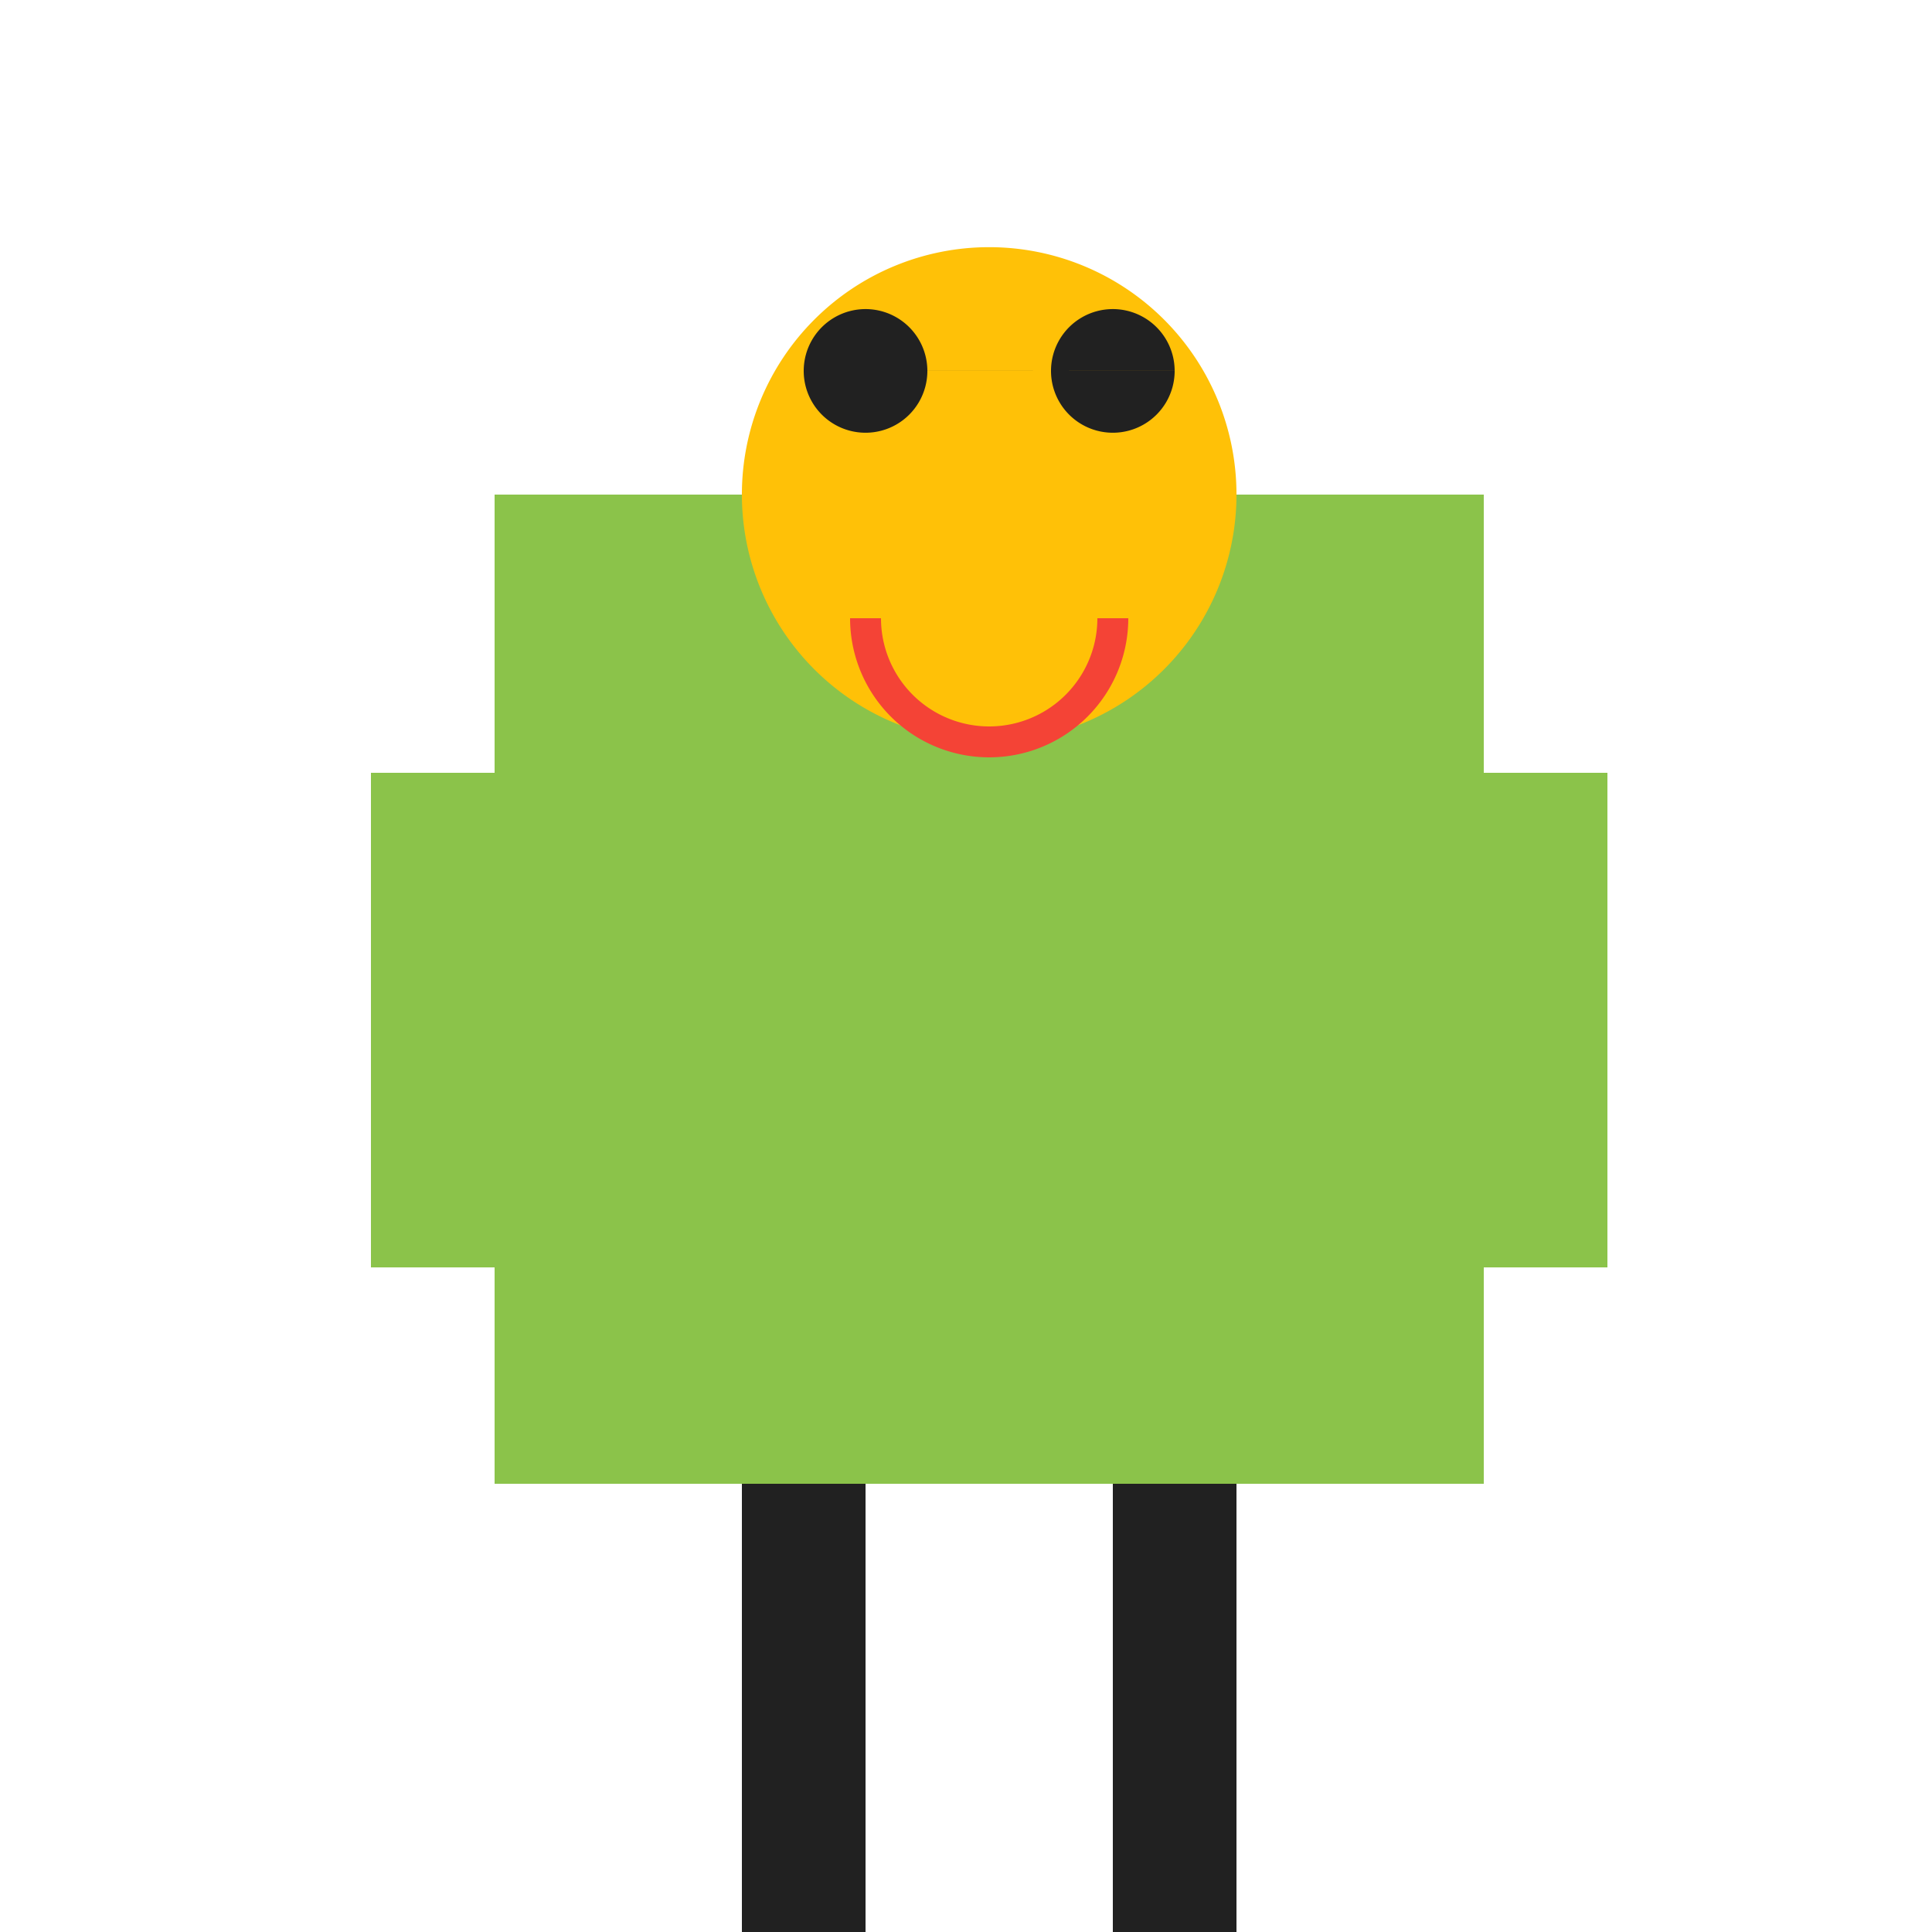
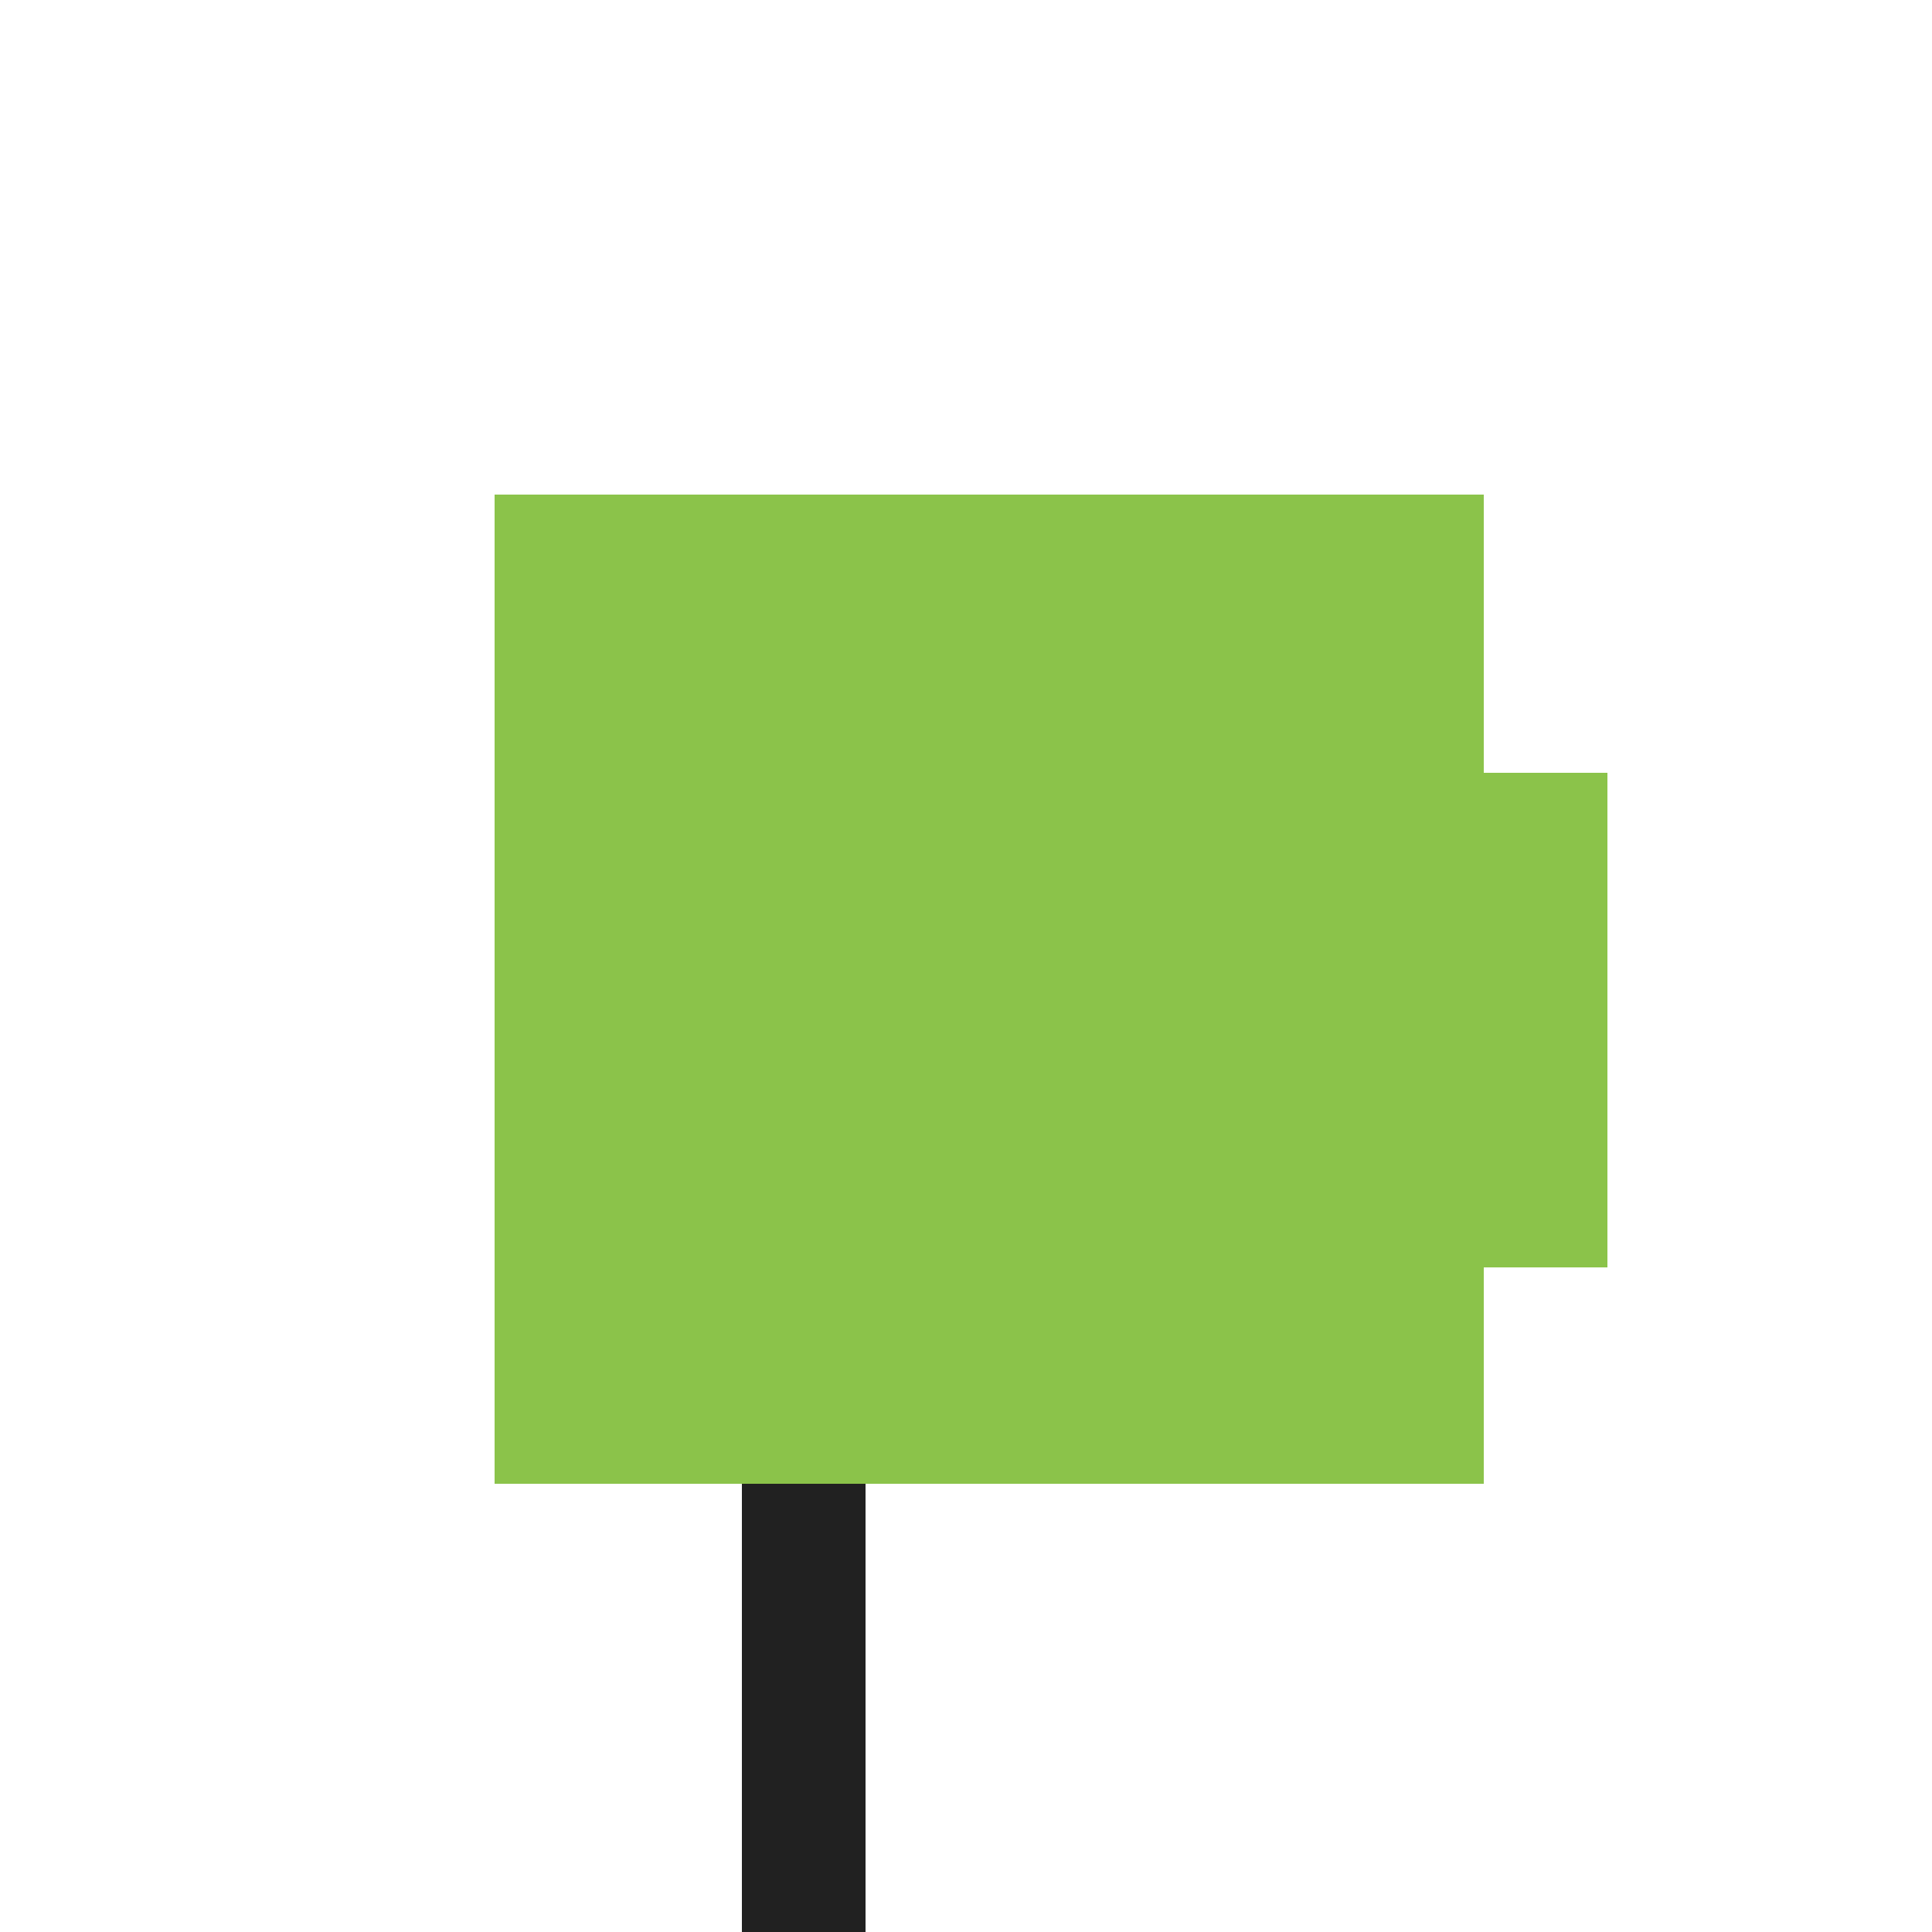
<svg xmlns="http://www.w3.org/2000/svg" width="500" height="500">
  <defs />
  <g>
    <rect fill="#8BC34A" stroke="none" x="128" y="128" width="256" height="256" />
-     <path fill="#FFC107" stroke="none" paint-order="stroke fill markers" d=" M 320 128 A 64 64 0 1 1 320 127.936" />
-     <path fill="#212121" stroke="none" paint-order="stroke fill markers" d=" M 240 96 A 16 16 0 1 1 240 95.984 L 304 96 A 16 16 0 1 1 304 95.984" />
-     <path fill="none" stroke="#F44336" paint-order="fill stroke markers" d=" M 288 160 A 32 32 0 0 1 224 160" stroke-miterlimit="10" stroke-width="8" stroke-dasharray="" />
-     <rect fill="#8BC34A" stroke="none" x="96" y="200" width="32" height="128" />
    <rect fill="#8BC34A" stroke="none" x="384" y="200" width="32" height="128" />
    <rect fill="#212121" stroke="none" x="192" y="384" width="32" height="128" />
-     <rect fill="#212121" stroke="none" x="288" y="384" width="32" height="128" />
  </g>
</svg>